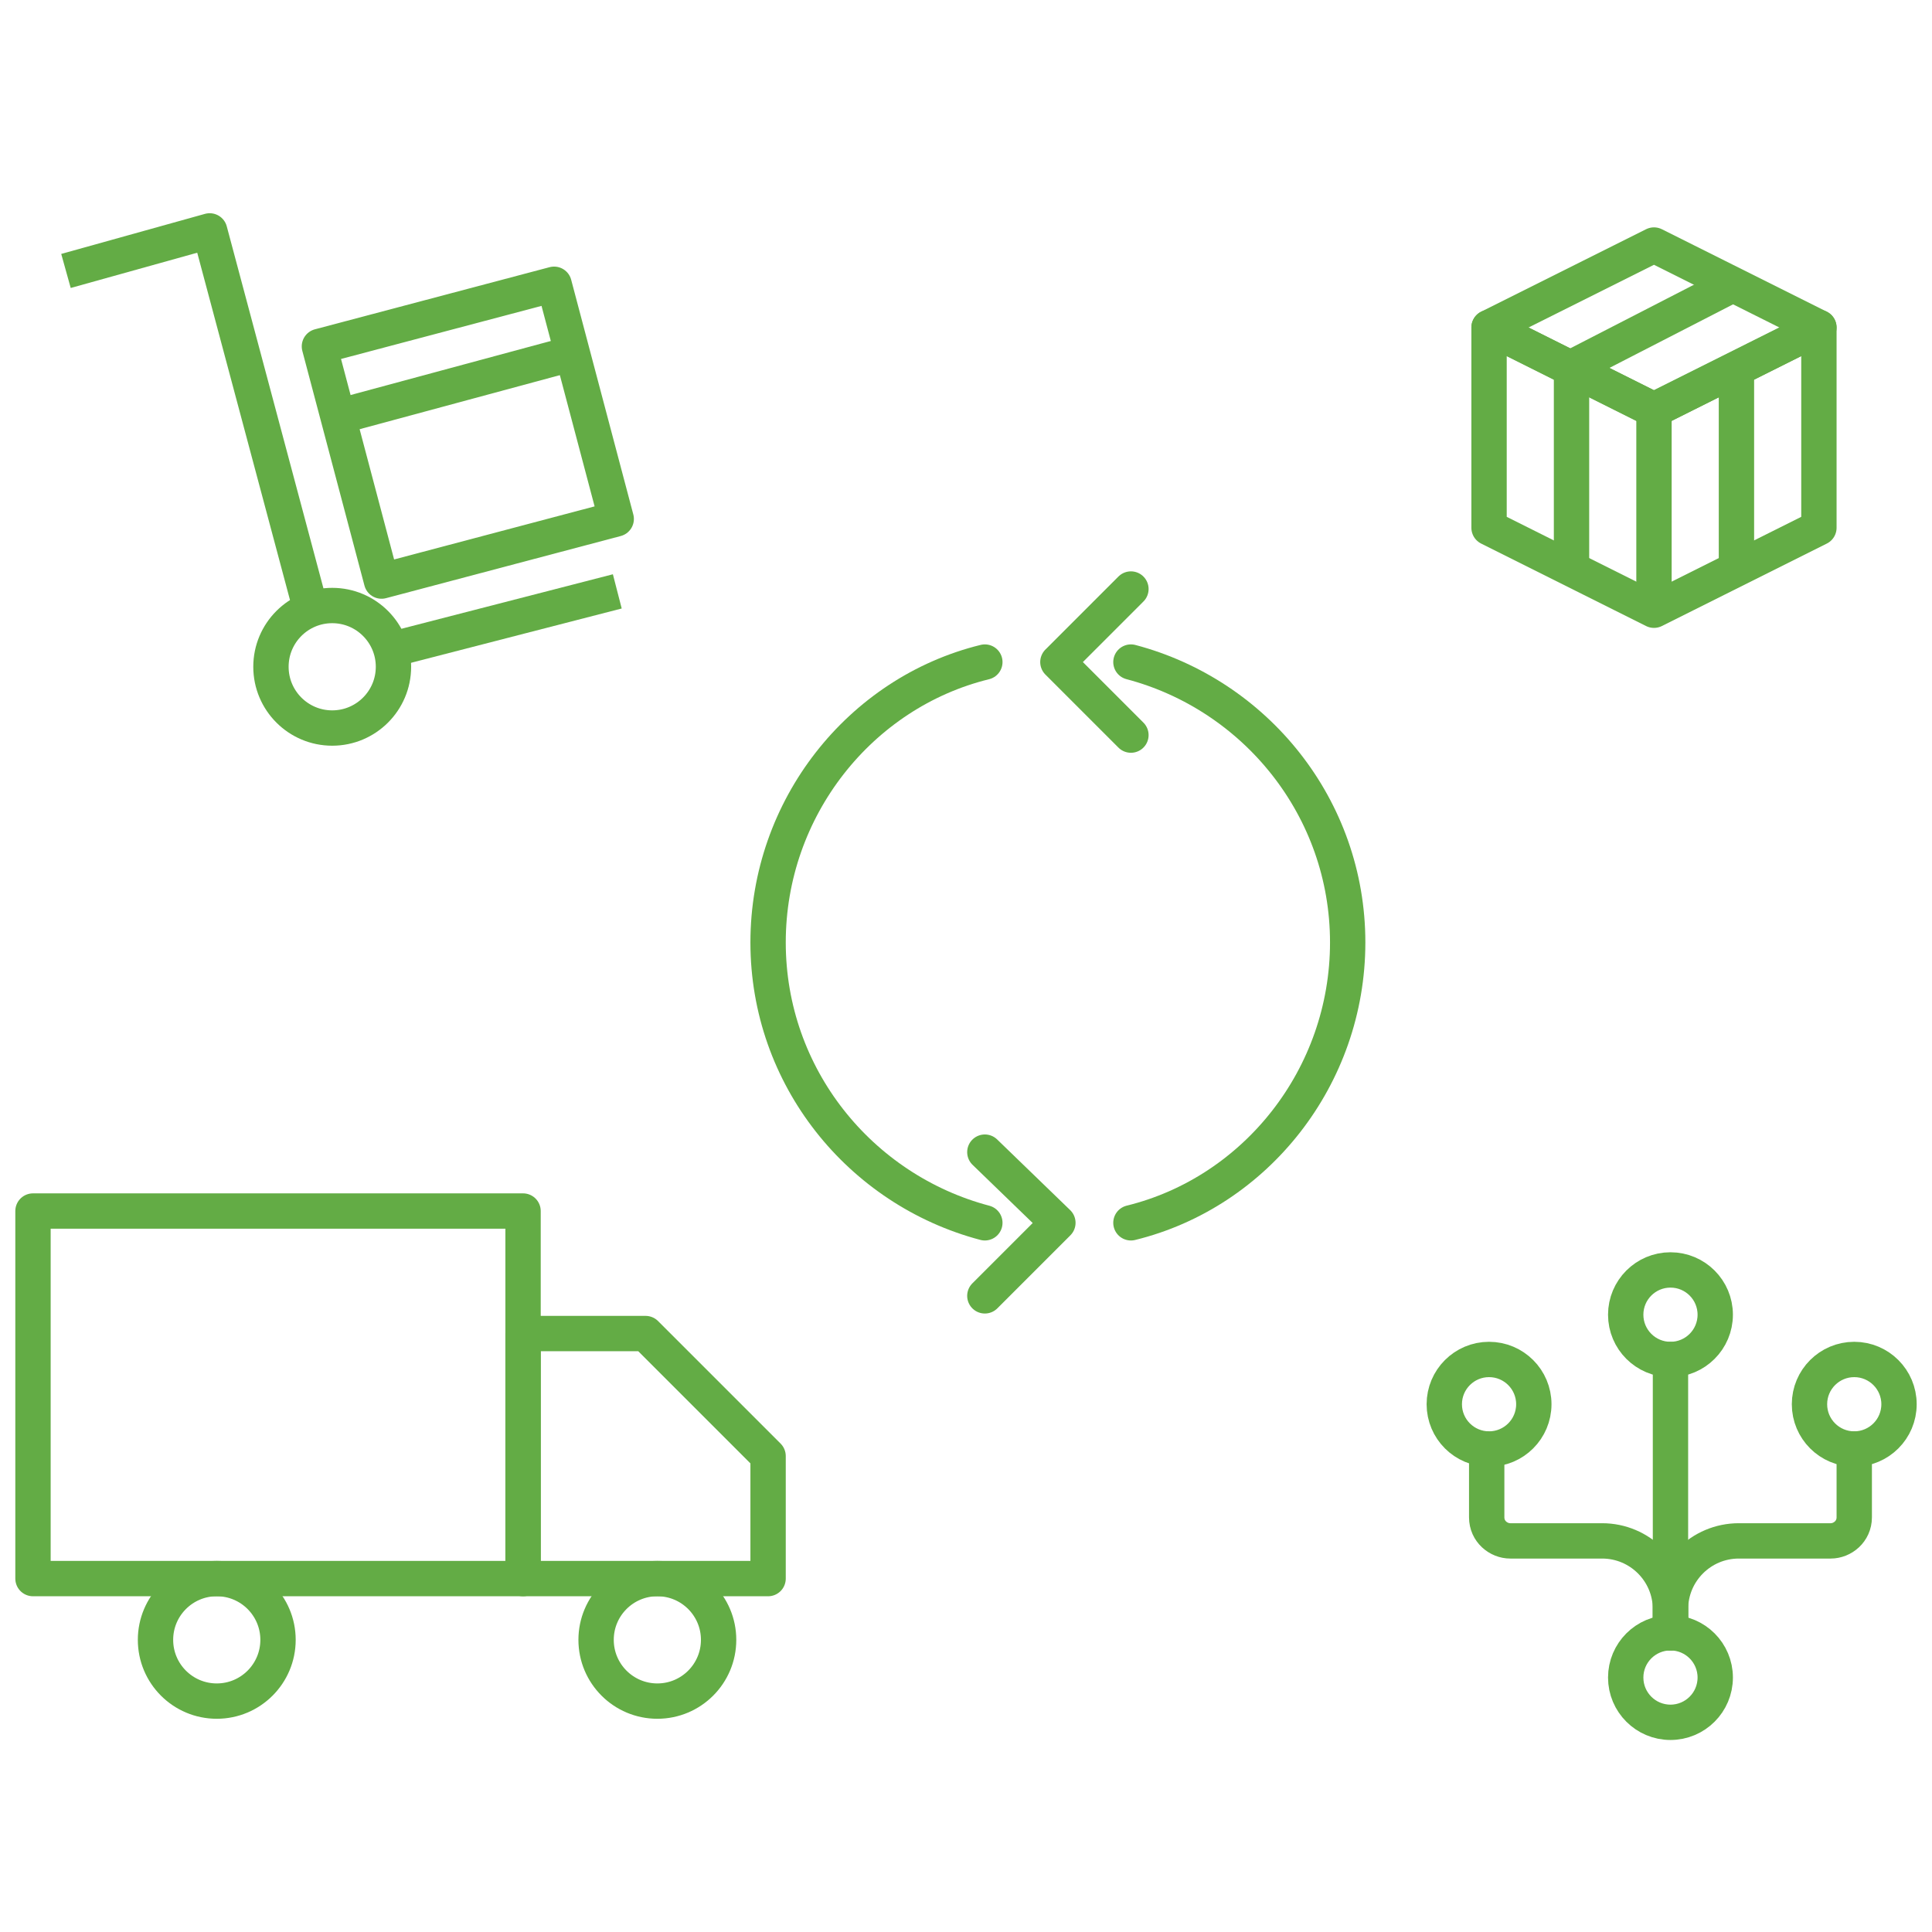
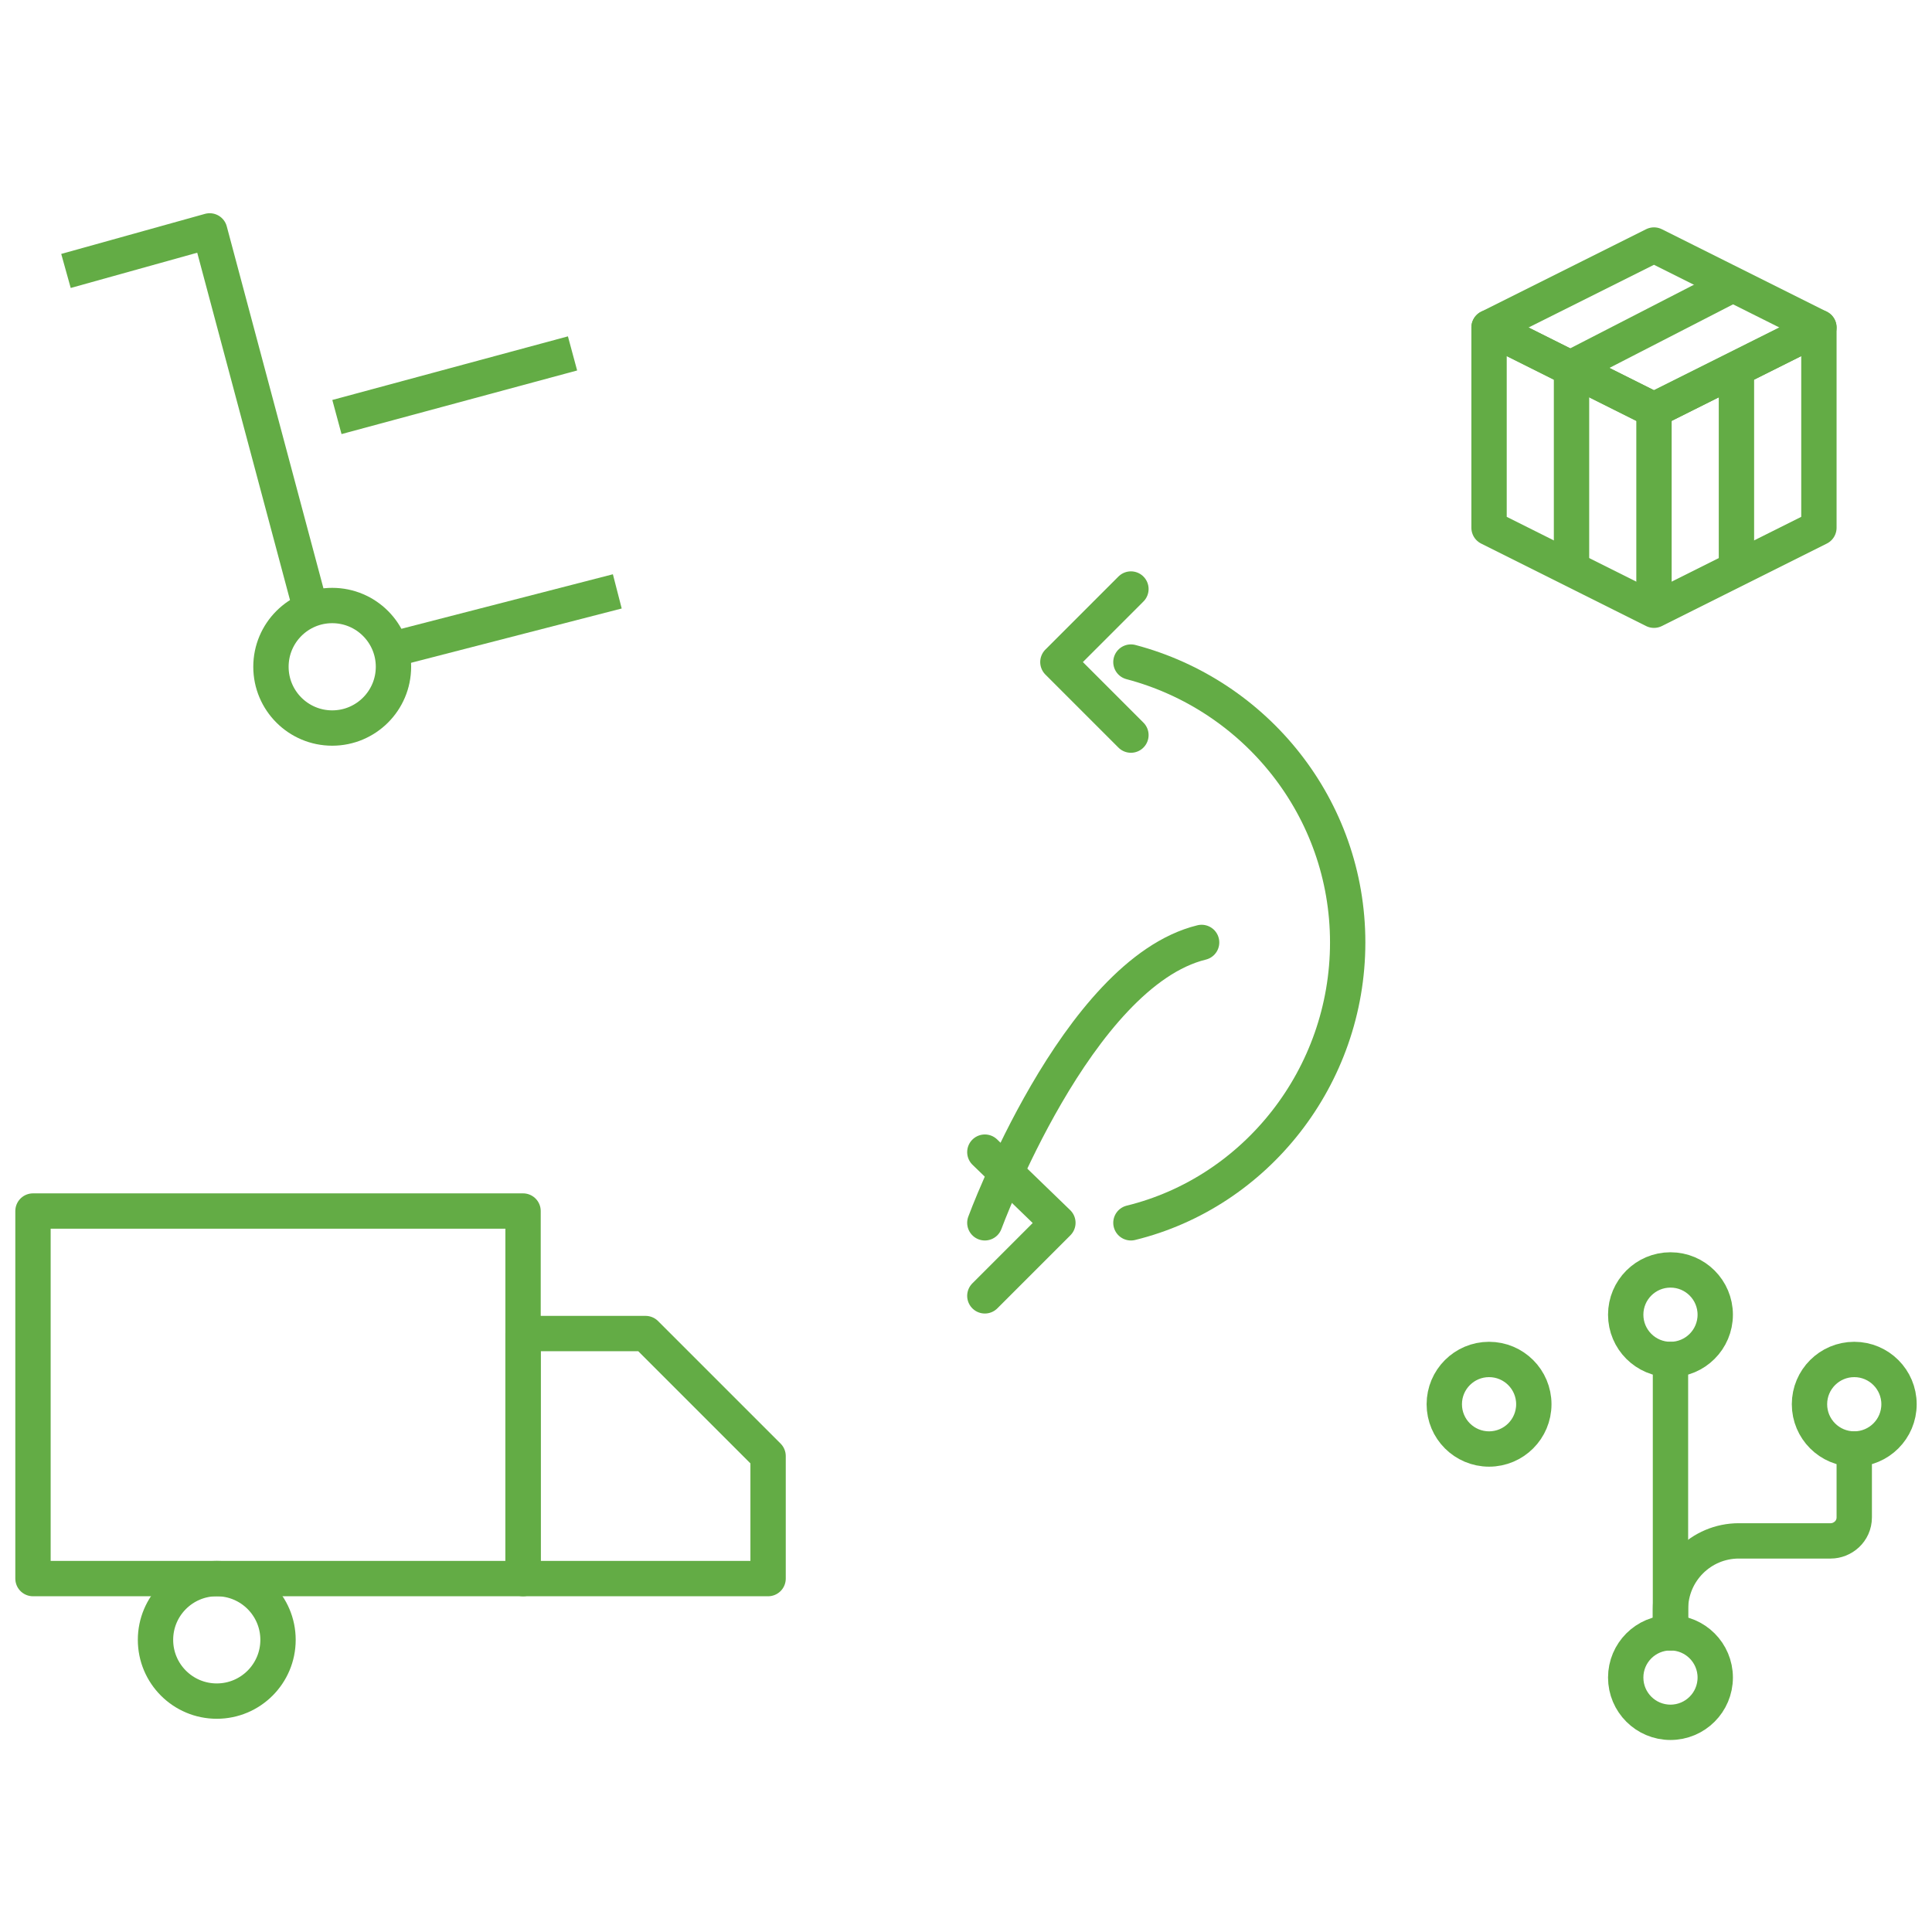
<svg xmlns="http://www.w3.org/2000/svg" version="1.1" id="Layer_1" x="0px" y="0px" width="82px" height="82px" viewBox="0 0 82 82" style="enable-background:new 0 0 82 82;" xml:space="preserve">
  <style type="text/css">
	.st0{fill:none;stroke:#63AC45;stroke-width:1.5;stroke-linecap:round;stroke-linejoin:round;stroke-miterlimit:10;}
	.st1{fill:none;stroke:#63AC45;stroke-width:1.5;stroke-miterlimit:10;}
	.st2{fill:none;stroke:#63AC45;stroke-width:1.5;stroke-linejoin:round;stroke-miterlimit:10;}
	.st3{fill:none;stroke:#63AC45;stroke-width:1.5;stroke-linecap:round;stroke-miterlimit:10;}
	.st4{fill:none;stroke:#63AC45;stroke-width:1.5;stroke-miterlimit:10;stroke-dasharray:2.258,2.258;}
	.st5{fill:none;stroke:#63AC45;stroke-width:1.5;stroke-miterlimit:10;stroke-dasharray:2.139,2.139;}
	.st6{fill:#FFFFFF;stroke:#63AC45;stroke-width:1.5;stroke-miterlimit:10;}
	.st7{fill:#FFFFFF;stroke:#63AC45;stroke-width:1.5;stroke-linecap:round;stroke-linejoin:round;stroke-miterlimit:10;}
	.st8{fill:#FFFFFF;stroke:#63AC45;stroke-width:1.5;stroke-linecap:round;stroke-miterlimit:10;}
	.st9{fill:none;stroke:#63AC45;stroke-width:1.5;stroke-miterlimit:10;stroke-dasharray:2,2;}
</style>
  <g>
    <g>
      <path class="st0" d="M48,28.1c5.3,1.4,9.2,6.2,9.2,11.9S53.3,50.6,48,51.9" />
-       <path class="st0" d="M41.8,51.9c-5.3-1.4-9.2-6.2-9.2-11.9s3.9-10.6,9.2-11.9" />
+       <path class="st0" d="M41.8,51.9s3.9-10.6,9.2-11.9" />
      <polyline class="st0" points="48,31.2 44.9,28.1 48,25   " />
      <polyline class="st0" points="41.8,48.9 44.9,51.9 41.8,55   " />
    </g>
    <g>
      <polygon class="st2" points="77.2,13.9 70.2,10.4 63.2,13.9 70.2,17.4   " />
      <polygon class="st2" points="63.2,22.4 70.2,25.9 77.2,22.4 77.2,13.9 70.2,17.4 63.2,13.9   " />
      <line class="st2" x1="70.2" y1="17.4" x2="70.2" y2="25.9" />
      <line class="st2" x1="73.7" y1="15.6" x2="73.7" y2="24.1" />
      <polyline class="st2" points="66.7,24.1 66.7,15.6 73.7,12   " />
    </g>
    <g>
      <rect x="1.4" y="51.4" class="st2" width="20.8" height="15.6" />
      <circle class="st2" cx="9.2" cy="69.6" r="2.6" />
-       <circle class="st2" cx="27.9" cy="69.6" r="2.6" />
      <polygon class="st2" points="22.2,56.6 27.4,56.6 32.6,61.8 32.6,67 22.2,67   " />
    </g>
    <g>
      <circle class="st0" cx="70.9" cy="71.2" r="1.9" />
      <circle class="st0" cx="70.9" cy="55.8" r="1.9" />
      <line class="st0" x1="70.9" y1="57.7" x2="70.9" y2="69.3" />
      <g>
        <circle class="st0" cx="78.7" cy="59.6" r="1.9" />
        <path class="st0" d="M70.9,69.3v-1c0-1.6,1.3-2.9,2.9-2.9h3.9c0.5,0,1-0.4,1-1v-2.9" />
      </g>
      <g>
        <circle class="st0" cx="63.2" cy="59.6" r="1.9" />
-         <path class="st0" d="M70.9,69.3v-1c0-1.6-1.3-2.9-2.9-2.9h-3.9c-0.5,0-1-0.4-1-1v-2.9" />
      </g>
    </g>
    <g>
      <line class="st2" x1="16.5" y1="27.6" x2="26.2" y2="25.1" />
      <polyline class="st2" points="2.8,11.5 8.9,9.8 13.2,25.9   " />
      <circle class="st2" cx="14.1" cy="28.3" r="2.6" />
-       <rect x="14.7" y="13.2" transform="matrix(0.967 -0.256 0.256 0.967 -4.037 5.701)" class="st2" width="10.3" height="10.3" />
      <line class="st2" x1="24.3" y1="15" x2="14.3" y2="17.7" />
    </g>
  </g>
</svg>